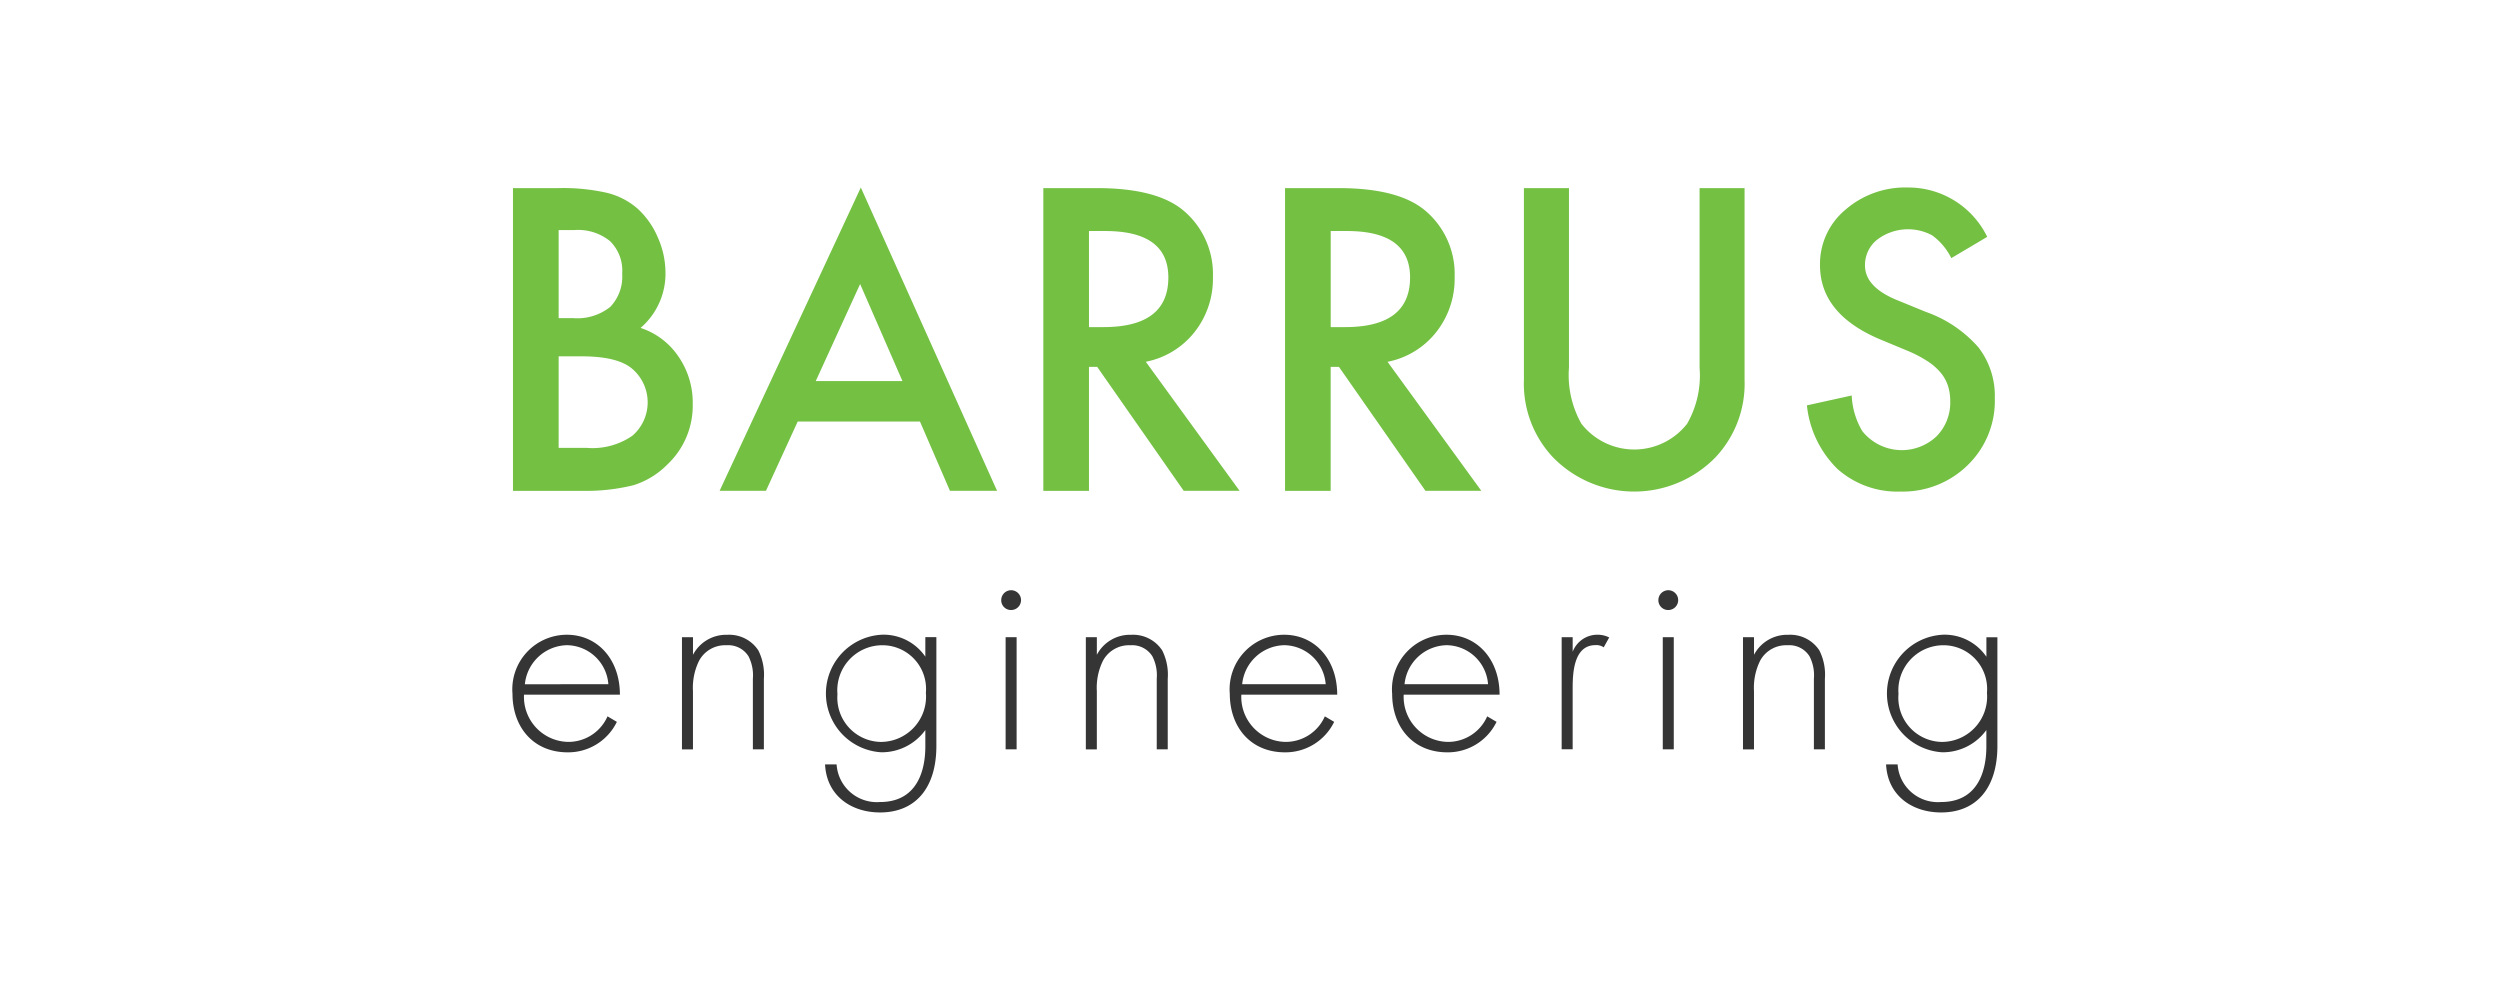
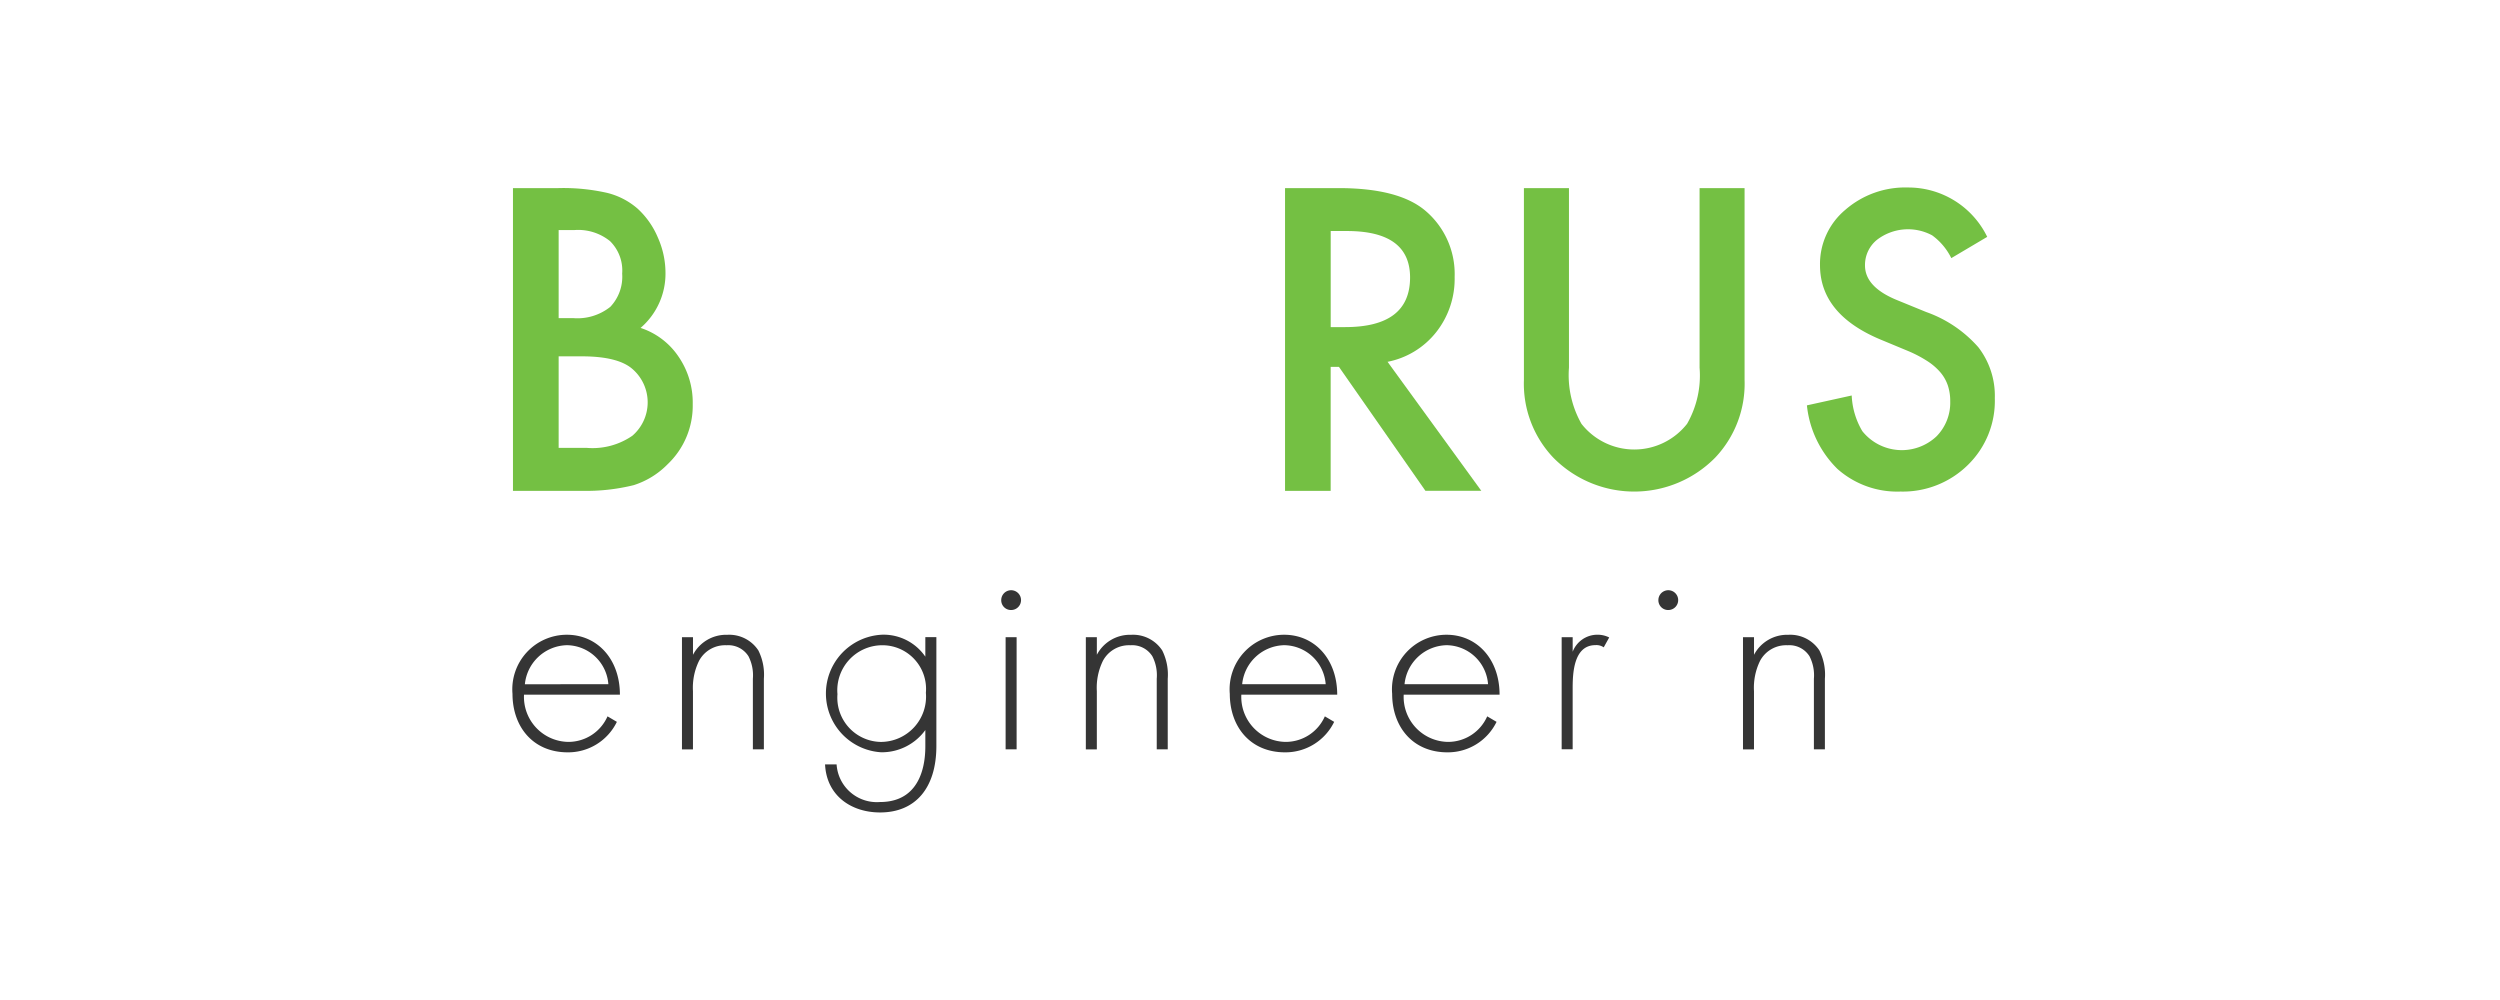
<svg xmlns="http://www.w3.org/2000/svg" width="200" height="80" viewBox="0 0 200 80">
  <defs>
    <style>
      .cls-1 {
        fill: #fff;
        stroke: #707070;
      }

      .cls-2 {
        clip-path: url(#clip-path);
      }

      .cls-3 {
        fill: #74c043;
      }

      .cls-4 {
        fill: #353535;
      }
    </style>
    <clipPath id="clip-path">
      <rect id="Rechteck_2146" data-name="Rechteck 2146" class="cls-1" width="200" height="80" transform="translate(750 5819)" />
    </clipPath>
  </defs>
  <g id="Gruppe_maskieren_351" data-name="Gruppe maskieren 351" class="cls-2" transform="translate(-750 -5819)">
    <g id="Ebene_1" data-name="Ebene 1" transform="translate(790.99 5834.01)">
      <path id="Pfad_10818" data-name="Pfad 10818" class="cls-3" d="M.23,24.5V.28H3.869A15.89,15.89,0,0,1,7.742.657a5.824,5.824,0,0,1,2.463,1.271,6.6,6.6,0,0,1,1.616,2.306,6.976,6.976,0,0,1,.611,2.824,5.719,5.719,0,0,1-1.993,4.407,5.851,5.851,0,0,1,3.042,2.306,6.5,6.5,0,0,1,1.13,3.8,6.455,6.455,0,0,1-2.008,4.8A6.582,6.582,0,0,1,9.89,24.044a15.782,15.782,0,0,1-4.125.455H.23ZM3.885,10.68H5.03a4.215,4.215,0,0,0,2.987-.9,3.5,3.5,0,0,0,.95-2.659,3.292,3.292,0,0,0-.973-2.6,4.049,4.049,0,0,0-2.822-.886H3.885V10.68Zm0,10.383H6.145a5.6,5.6,0,0,0,3.639-.973,3.527,3.527,0,0,0,.047-5.3q-1.145-1.05-4.094-1.051H3.885v7.324Z" transform="translate(-0.183 -0.242)" />
-       <path id="Pfad_10819" data-name="Pfad 10819" class="cls-3" d="M115.478,18.719H105.7l-2.542,5.545H99.45L110.748,0l10.9,24.264h-3.77l-2.4-5.545Zm-1.4-3.237-3.386-7.762-3.549,7.762Z" transform="translate(-82.872 -0.008)" />
-       <path id="Pfad_10820" data-name="Pfad 10820" class="cls-3" d="M263.091,14.177l7.5,10.32h-4.47L259.2,14.584h-.658V24.5H254.89V.28h4.282q4.8,0,6.933,1.8a6.628,6.628,0,0,1,2.353,5.3,6.884,6.884,0,0,1-1.475,4.424,6.565,6.565,0,0,1-3.89,2.368ZM258.542,11.4H259.7q5.191,0,5.192-3.969,0-3.716-5.05-3.717h-1.3V11.4Z" transform="translate(-212.414 -0.242)" />
      <path id="Pfad_10821" data-name="Pfad 10821" class="cls-3" d="M379.152,14.177l7.5,10.32h-4.47l-6.918-9.913H374.6V24.5H370.95V.28h4.282q4.8,0,6.933,1.8a6.628,6.628,0,0,1,2.353,5.3,6.884,6.884,0,0,1-1.475,4.424A6.566,6.566,0,0,1,379.152,14.177ZM374.6,11.4h1.161q5.191,0,5.192-3.969,0-3.716-5.05-3.717h-1.3V11.4Z" transform="translate(-309.137 -0.242)" />
      <path id="Pfad_10822" data-name="Pfad 10822" class="cls-3" d="M489.287.28V14.644a7.9,7.9,0,0,0,1,4.494,5.371,5.371,0,0,0,8.449,0,7.768,7.768,0,0,0,1-4.494V.28h3.6V15.632a8.589,8.589,0,0,1-2.348,6.208,9.082,9.082,0,0,1-12.957,0,8.589,8.589,0,0,1-2.348-6.208V.28h3.6Z" transform="translate(-404.76 -0.242)" />
      <path id="Pfad_10823" data-name="Pfad 10823" class="cls-3" d="M635.945,3.94l-2.871,1.7a4.956,4.956,0,0,0-1.533-1.823,4.077,4.077,0,0,0-4.4.348,2.586,2.586,0,0,0-.971,2.064q0,1.717,2.551,2.764l2.338.956a9.97,9.97,0,0,1,4.175,2.817,6.344,6.344,0,0,1,1.321,4.077,7.16,7.16,0,0,1-2.156,5.345,7.4,7.4,0,0,1-5.39,2.126,7.207,7.207,0,0,1-5.042-1.808,8.316,8.316,0,0,1-2.444-5.087l3.584-.79a6.082,6.082,0,0,0,.85,2.854,4.043,4.043,0,0,0,5.938.41,3.834,3.834,0,0,0,1.093-2.809,3.946,3.946,0,0,0-.19-1.253,3.216,3.216,0,0,0-.592-1.048,4.751,4.751,0,0,0-1.04-.9,9.91,9.91,0,0,0-1.518-.8l-2.263-.941Q622.57,10.118,622.57,6.2a5.648,5.648,0,0,1,2.019-4.419A7.3,7.3,0,0,1,629.616-.01a7.016,7.016,0,0,1,6.331,3.949Z" transform="translate(-517.96)" />
      <g id="Gruppe_3786" data-name="Gruppe 3786" transform="translate(0.01 32.166)">
        <path id="Pfad_10824" data-name="Pfad 10824" class="cls-4" d="M.931,219.532a3.6,3.6,0,0,0,3.56,3.78,3.422,3.422,0,0,0,3.121-2.044l.748.44a4.333,4.333,0,0,1-3.934,2.439c-2.791,0-4.417-2.066-4.417-4.682a4.364,4.364,0,0,1,4.352-4.725c2.418,0,4.242,1.934,4.242,4.792Zm6.748-.835a3.367,3.367,0,0,0-3.319-3.121A3.459,3.459,0,0,0,1,218.7Z" transform="translate(-0.01 -211.136)" />
        <path id="Pfad_10825" data-name="Pfad 10825" class="cls-4" d="M81.39,214.938h.88v1.406a2.994,2.994,0,0,1,2.747-1.6,2.785,2.785,0,0,1,2.484,1.253,4.33,4.33,0,0,1,.44,2.264v5.648h-.88v-5.648a3.328,3.328,0,0,0-.352-1.8,1.905,1.905,0,0,0-1.758-.88,2.359,2.359,0,0,0-2.2,1.253,4.878,4.878,0,0,0-.483,2.418v4.66h-.88v-8.967Z" transform="translate(-67.831 -211.136)" />
        <path id="Pfad_10826" data-name="Pfad 10826" class="cls-4" d="M159.02,214.938v8.7c0,3.384-1.693,5.318-4.505,5.318-2.329,0-4.285-1.363-4.4-3.845h.923a3.227,3.227,0,0,0,3.472,3.011c3.539,0,3.627-3.561,3.627-4.484v-1.275a4.3,4.3,0,0,1-3.539,1.779,4.71,4.71,0,0,1,.11-9.407,4.055,4.055,0,0,1,3.429,1.758v-1.561h.88Zm-7.911,4.529a3.538,3.538,0,0,0,3.472,3.847,3.624,3.624,0,0,0,3.6-3.934,3.494,3.494,0,0,0-3.56-3.8,3.606,3.606,0,0,0-3.517,3.89Z" transform="translate(-125.11 -211.136)" />
        <path id="Pfad_10827" data-name="Pfad 10827" class="cls-4" d="M234.68,193.923a.792.792,0,1,1,.791.813A.78.78,0,0,1,234.68,193.923Zm1.23,2.989v8.967h-.88v-8.967Z" transform="translate(-195.581 -193.11)" />
        <path id="Pfad_10828" data-name="Pfad 10828" class="cls-4" d="M275.31,214.938h.88v1.406a2.994,2.994,0,0,1,2.747-1.6,2.785,2.785,0,0,1,2.484,1.253,4.33,4.33,0,0,1,.44,2.264v5.648h-.88v-5.648a3.328,3.328,0,0,0-.351-1.8,1.905,1.905,0,0,0-1.758-.88,2.359,2.359,0,0,0-2.2,1.253,4.878,4.878,0,0,0-.483,2.418v4.66h-.88v-8.967Z" transform="translate(-229.442 -211.136)" />
        <path id="Pfad_10829" data-name="Pfad 10829" class="cls-4" d="M345.353,219.532a3.6,3.6,0,0,0,3.56,3.78,3.422,3.422,0,0,0,3.121-2.044l.746.44a4.333,4.333,0,0,1-3.934,2.439c-2.791,0-4.417-2.066-4.417-4.682a4.364,4.364,0,0,1,4.352-4.725c2.418,0,4.242,1.934,4.242,4.792h-7.671Zm6.748-.835a3.367,3.367,0,0,0-3.319-3.121,3.459,3.459,0,0,0-3.362,3.121Z" transform="translate(-287.046 -211.136)" />
        <path id="Pfad_10830" data-name="Pfad 10830" class="cls-4" d="M423.313,219.532a3.6,3.6,0,0,0,3.56,3.78,3.422,3.422,0,0,0,3.121-2.044l.748.44a4.333,4.333,0,0,1-3.934,2.439c-2.791,0-4.419-2.066-4.419-4.682a4.364,4.364,0,0,1,4.352-4.725c2.418,0,4.242,1.934,4.242,4.792Zm6.748-.835a3.367,3.367,0,0,0-3.319-3.121,3.458,3.458,0,0,0-3.362,3.121Z" transform="translate(-352.017 -211.136)" />
        <path id="Pfad_10831" data-name="Pfad 10831" class="cls-4" d="M503.772,214.938h.88V216.1a2.118,2.118,0,0,1,1.978-1.363,2.073,2.073,0,0,1,.945.22l-.44.791a1.01,1.01,0,0,0-.66-.177c-1.8,0-1.824,2.4-1.824,3.517v4.813h-.88v-8.967Z" transform="translate(-419.838 -211.136)" />
-         <path id="Pfad_10832" data-name="Pfad 10832" class="cls-4" d="M550.22,193.923a.792.792,0,1,1,.792.813A.78.78,0,0,1,550.22,193.923Zm1.231,2.989v8.967h-.88v-8.967Z" transform="translate(-458.549 -193.11)" />
+         <path id="Pfad_10832" data-name="Pfad 10832" class="cls-4" d="M550.22,193.923a.792.792,0,1,1,.792.813A.78.78,0,0,1,550.22,193.923Zm1.231,2.989v8.967v-8.967Z" transform="translate(-458.549 -193.11)" />
        <path id="Pfad_10833" data-name="Pfad 10833" class="cls-4" d="M590.85,214.938h.88v1.406a2.994,2.994,0,0,1,2.747-1.6,2.785,2.785,0,0,1,2.484,1.253,4.33,4.33,0,0,1,.44,2.264v5.648h-.88v-5.648a3.328,3.328,0,0,0-.352-1.8,1.905,1.905,0,0,0-1.758-.88,2.359,2.359,0,0,0-2.2,1.253,4.878,4.878,0,0,0-.483,2.418v4.66h-.88v-8.967Z" transform="translate(-492.409 -211.136)" />
-         <path id="Pfad_10834" data-name="Pfad 10834" class="cls-4" d="M668.48,214.938v8.7c0,3.384-1.693,5.318-4.505,5.318-2.329,0-4.285-1.363-4.4-3.845h.923a3.227,3.227,0,0,0,3.472,3.011c3.539,0,3.627-3.561,3.627-4.484v-1.275a4.3,4.3,0,0,1-3.539,1.779,4.71,4.71,0,0,1,.11-9.407A4.055,4.055,0,0,1,667.6,216.5v-1.561h.88Zm-7.912,4.529a3.538,3.538,0,0,0,3.472,3.847,3.626,3.626,0,0,0,3.605-3.934,3.494,3.494,0,0,0-3.56-3.8,3.606,3.606,0,0,0-3.517,3.89Z" transform="translate(-549.688 -211.136)" />
      </g>
    </g>
  </g>
</svg>